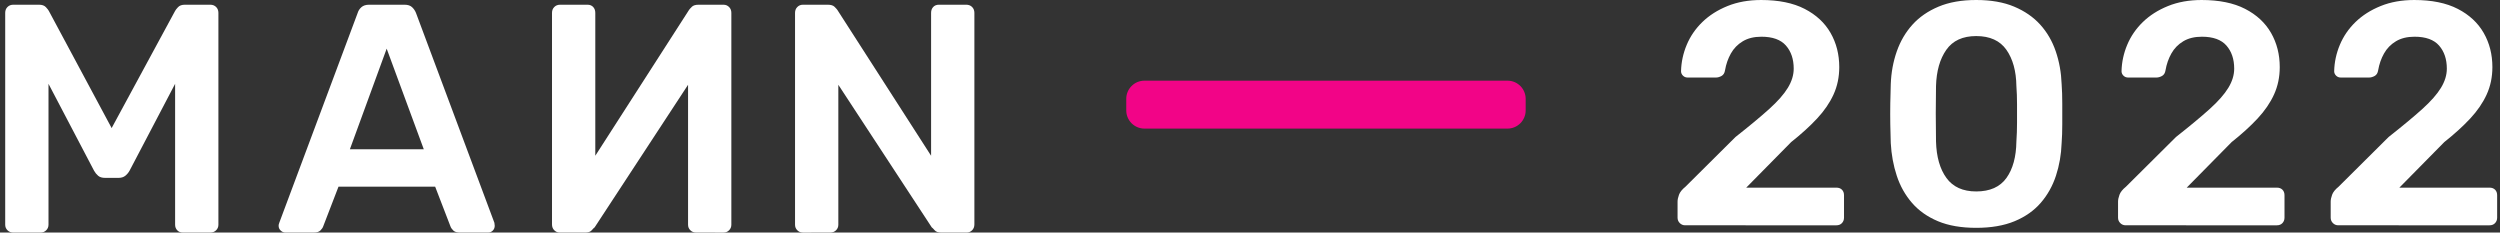
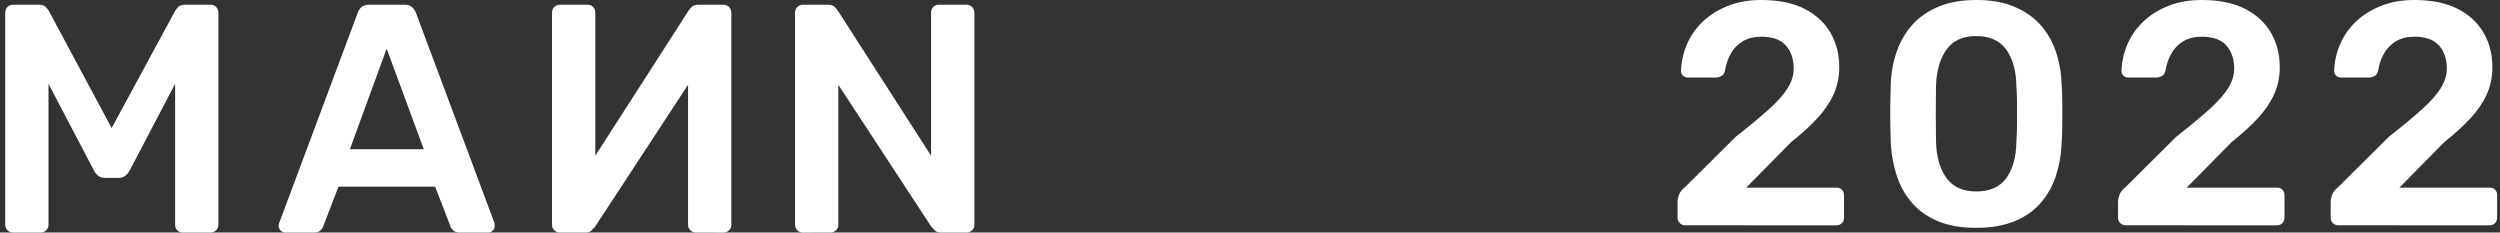
<svg xmlns="http://www.w3.org/2000/svg" height="32" viewBox="0 0 344 32" width="344">
  <rect x="0" y="0" width="344" height="32" fill="#333333" stroke="none" />
  <g fill="none" fill-rule="evenodd" transform="translate(.716)">
    <g fill="#fff" fill-rule="nonzero" transform="translate(0 .65)">
      <path d="m4.882 31.35c.299 0 .552-.105.761-.314s.314-.463.314-.761v-19.392l6.27 11.958c.149.269.336.5.56.694.224.194.545.291.963.291h1.836c.388 0 .702-.097.941-.291.239-.194.433-.425.582-.694l6.27-11.958v19.392c0 .299.097.552.291.761.194.209.455.314.784.314h3.762c.328 0 .597-.105.806-.314s.314-.463.314-.761v-29.156c0-.328-.105-.597-.314-.806s-.478-.314-.806-.314h-3.493c-.418 0-.732.112-.941.336-.209.224-.343.396-.403.515l-8.733 16.123-8.644-16.123c-.06-.119-.194-.291-.403-.515-.209-.224-.523-.336-.941-.336h-3.538c-.328 0-.597.105-.806.314s-.314.478-.314.806v29.156c0 .299.105.552.314.761s.478.314.806.314zm37.575 0c.418 0 .724-.097.918-.291.194-.194.321-.381.381-.56l2.105-5.464h13.301l2.105 5.464c.06.179.187.366.381.56.194.194.5.291.918.291h3.896c.239 0 .448-.09.627-.269s.269-.403.269-.672c0-.119-.015-.254-.045-.403l-10.793-28.887c-.119-.299-.299-.56-.537-.784-.239-.224-.582-.336-1.03-.336h-4.882c-.448 0-.799.112-1.052.336-.254.224-.425.485-.515.784l-10.793 28.887c-.06.149-.09.284-.09.403 0 .269.097.493.291.672.194.179.411.269.649.269zm15.138-11.465h-10.166l5.061-13.839zm55.923 11.465c.328 0 .597-.105.806-.314s.314-.463.314-.761v-19.258l12.854 19.616c.09.06.224.194.403.403s.478.314.896.314h3.493c.299 0 .552-.105.761-.314s.314-.478.314-.806v-29.111c0-.328-.105-.597-.314-.806s-.478-.314-.806-.314h-3.762c-.328 0-.59.105-.784.314-.194.209-.291.478-.291.806v19.661l-12.898-20.064c-.06-.09-.187-.231-.381-.425-.194-.194-.5-.291-.918-.291h-3.449c-.299 0-.552.105-.761.314-.209.209-.314.478-.314.806v29.156c0 .299.104.552.314.761.209.209.463.314.761.314z" />
      <path d="m80.077 31.35c.328 0 .597-.105.806-.314s.314-.463.314-.761v-19.258l12.854 19.616c.09.06.224.194.403.403.179.209.478.314.896.314h3.493c.299 0 .552-.105.761-.314.209-.209.314-.478.314-.806v-29.111c0-.328-.105-.597-.314-.806-.209-.209-.478-.314-.806-.314h-3.762c-.328 0-.59.105-.784.314-.194.209-.291.478-.291.806v19.661l-12.898-20.064c-.06-.09-.187-.231-.381-.425-.194-.194-.5-.291-.918-.291h-3.449c-.299 0-.552.105-.761.314s-.314.478-.314.806v29.156c0 .299.105.552.314.761s.463.314.761.314z" transform="matrix(-1 0 0 1 175.158 0)" />
    </g>
-     <path d="m156.758 11.1h49.958c1.381 0 2.5 1.119 2.5 2.5v1.595c0 1.381-1.119 2.5-2.5 2.5h-49.958c-1.381 0-2.5-1.119-2.5-2.5v-1.595c0-1.381 1.119-2.5 2.5-2.5z" fill="#f20487" />
    <path d="m21.858 31.002c.319 0 .573-.102.762-.305s.283-.45.283-.74v-3.091c0-.319-.094-.573-.283-.762-.189-.189-.443-.283-.762-.283h-12.409l6.183-6.27c1.393-1.103 2.583-2.184 3.57-3.244.987-1.06 1.742-2.163 2.264-3.309.523-1.147.784-2.402.784-3.766 0-1.742-.399-3.309-1.197-4.703-.798-1.393-1.988-2.496-3.57-3.309-1.582-.813-3.578-1.219-5.987-1.219-1.713 0-3.251.276-4.615.827-1.364.552-2.518 1.284-3.462 2.199s-1.662 1.959-2.155 3.135c-.493 1.176-.755 2.388-.784 3.636 0 .232.087.435.261.61s.392.261.653.261h3.875c.261 0 .523-.073.784-.218s.421-.406.479-.784c.145-.842.414-1.611.806-2.308.392-.697.936-1.255 1.633-1.676s1.553-.631 2.569-.631c1.538 0 2.663.406 3.375 1.219s1.067 1.872 1.067 3.179c0 .871-.269 1.749-.806 2.634-.537.885-1.393 1.858-2.569 2.917-1.176 1.06-2.721 2.344-4.637 3.853l-6.88 6.836c-.464.377-.762.747-.893 1.11s-.196.675-.196.936v2.221c0 .29.102.537.305.74s.45.305.74.305zm19.235.348c2.061 0 3.824-.305 5.29-.914 1.466-.61 2.663-1.451 3.592-2.525.929-1.074 1.626-2.315 2.09-3.723.464-1.408.726-2.91.784-4.507.058-.784.087-1.647.087-2.591v-2.852c0-.958-.029-1.843-.087-2.656-.058-1.597-.327-3.099-.806-4.507-.479-1.408-1.19-2.634-2.134-3.679s-2.141-1.872-3.592-2.482-3.193-.914-5.225-.914c-2.003 0-3.73.305-5.181.914s-2.649 1.437-3.592 2.482-1.662 2.271-2.155 3.679c-.493 1.408-.769 2.91-.827 4.507-.029.813-.051 1.698-.065 2.656-.015.958-.015 1.909 0 2.852.015.943.036 1.807.065 2.591.087 1.597.363 3.099.827 4.507.464 1.408 1.161 2.649 2.09 3.723.929 1.074 2.119 1.916 3.57 2.525 1.451.61 3.208.914 5.269.914zm0-5.007c-1.829 0-3.193-.617-4.093-1.851-.9-1.234-1.379-2.91-1.437-5.029 0-.842-.007-1.691-.022-2.547-.015-.856-.015-1.72 0-2.591.015-.871.022-1.698.022-2.482.058-2.061.53-3.723 1.415-4.986.885-1.263 2.257-1.894 4.115-1.894 1.887 0 3.273.631 4.158 1.894.885 1.263 1.343 2.925 1.372 4.986.058.784.087 1.611.087 2.482v2.591c0 .856-.029 1.705-.087 2.547-.029 2.119-.486 3.795-1.372 5.029s-2.271 1.851-4.158 1.851zm41.376 4.659c.319 0 .573-.102.762-.305.189-.203.283-.45.283-.74v-3.091c0-.319-.094-.573-.283-.762-.189-.189-.443-.283-.762-.283h-12.409l6.183-6.27c1.393-1.103 2.583-2.184 3.57-3.244.987-1.06 1.742-2.163 2.264-3.309.523-1.147.784-2.402.784-3.766 0-1.742-.399-3.309-1.197-4.703-.798-1.393-1.988-2.496-3.57-3.309-1.582-.813-3.578-1.219-5.987-1.219-1.713 0-3.251.276-4.615.827s-2.518 1.284-3.462 2.199-1.662 1.959-2.155 3.135c-.493 1.176-.755 2.388-.784 3.636 0 .232.087.435.261.61.174.174.392.261.653.261h3.875c.261 0 .523-.073.784-.218.261-.145.421-.406.479-.784.145-.842.414-1.611.806-2.308.392-.697.936-1.255 1.633-1.676.697-.421 1.553-.631 2.569-.631 1.538 0 2.663.406 3.375 1.219s1.067 1.872 1.067 3.179c0 .871-.269 1.749-.806 2.634-.537.885-1.393 1.858-2.569 2.917-1.176 1.06-2.721 2.344-4.637 3.853l-6.88 6.836c-.464.377-.762.747-.893 1.11s-.196.675-.196.936v2.221c0 .29.102.537.305.74.203.203.45.305.74.305zm29.26 0c.319 0 .573-.102.762-.305.189-.203.283-.45.283-.74v-3.091c0-.319-.094-.573-.283-.762-.189-.189-.443-.283-.762-.283h-12.409l6.183-6.27c1.393-1.103 2.583-2.184 3.57-3.244.987-1.06 1.742-2.163 2.264-3.309.523-1.147.784-2.402.784-3.766 0-1.742-.399-3.309-1.197-4.703-.798-1.393-1.988-2.496-3.57-3.309-1.582-.813-3.578-1.219-5.987-1.219-1.713 0-3.251.276-4.615.827s-2.518 1.284-3.462 2.199c-.943.914-1.662 1.959-2.155 3.135s-.755 2.388-.784 3.636c0 .232.087.435.261.61.174.174.392.261.653.261h3.875c.261 0 .523-.073.784-.218.261-.145.421-.406.479-.784.145-.842.414-1.611.806-2.308.392-.697.936-1.255 1.633-1.676.697-.421 1.553-.631 2.569-.631 1.538 0 2.663.406 3.374 1.219s1.067 1.872 1.067 3.179c0 .871-.269 1.749-.806 2.634-.537.885-1.393 1.858-2.569 2.917-1.176 1.06-2.721 2.344-4.637 3.853l-6.88 6.836c-.464.377-.762.747-.893 1.11s-.196.675-.196.936v2.221c0 .29.102.537.305.74.203.203.45.305.74.305z" fill="#fff" fill-rule="nonzero" transform="translate(230.116)" />
  </g>
</svg>